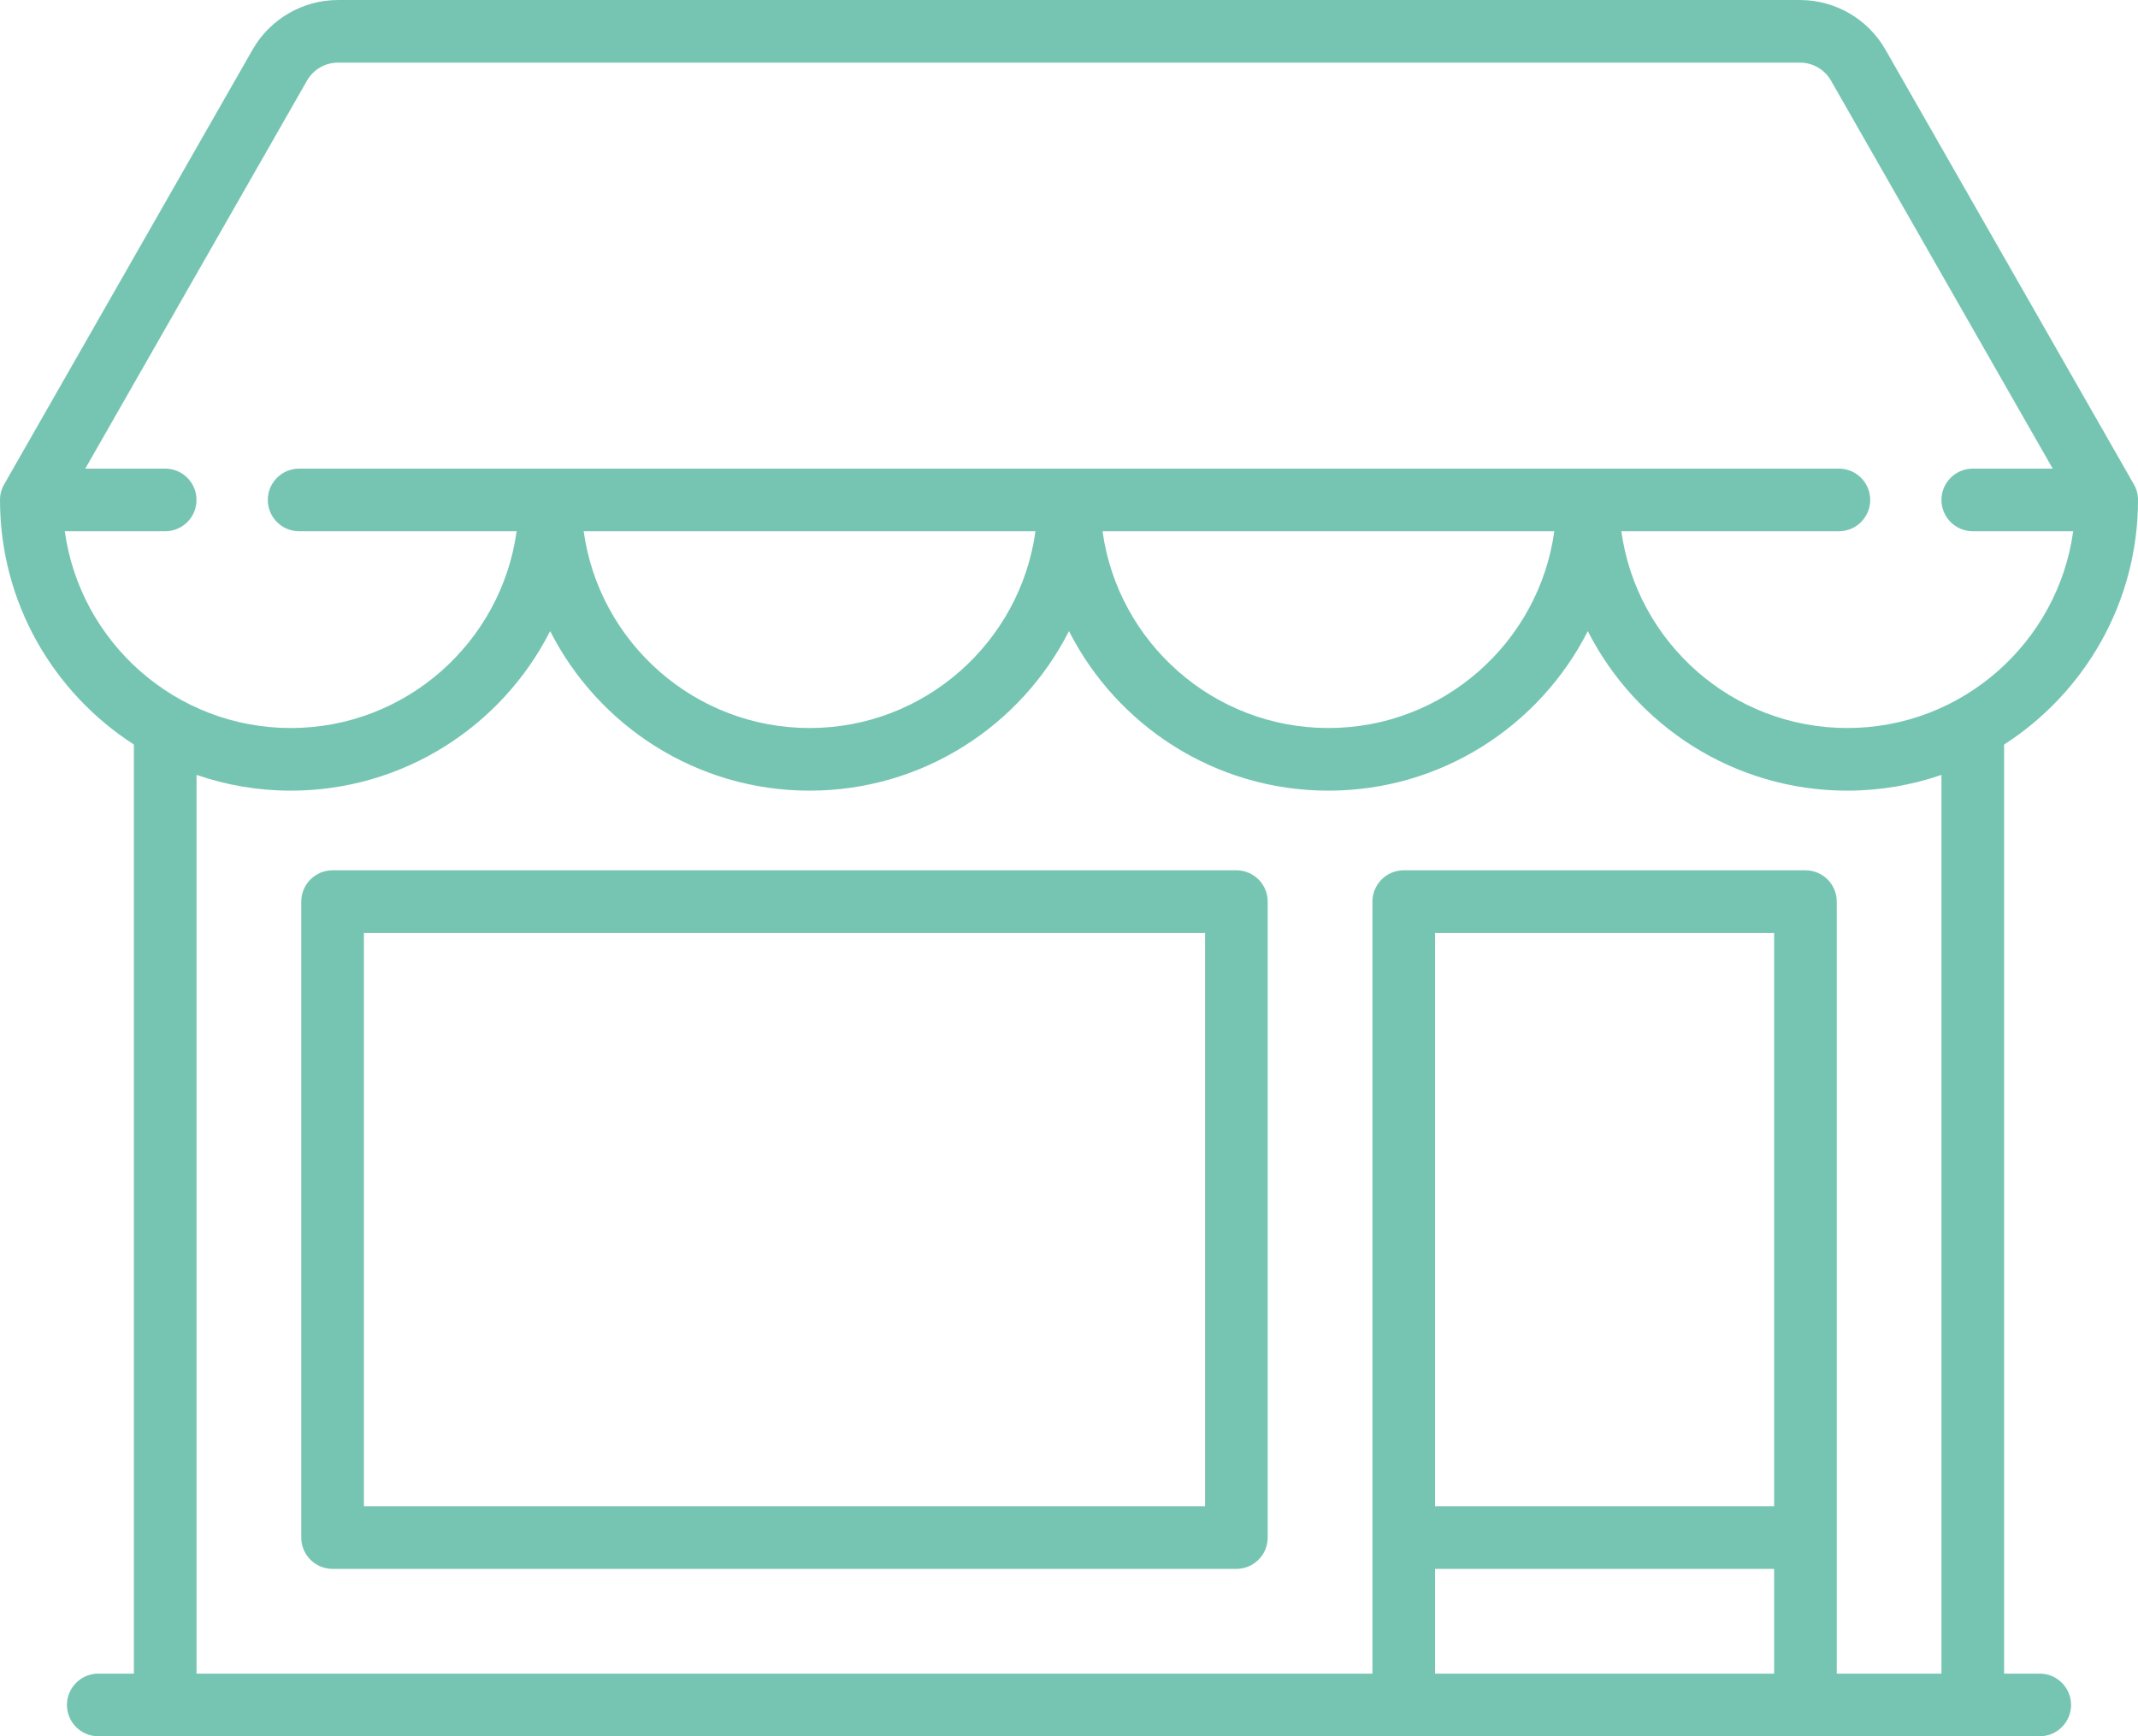
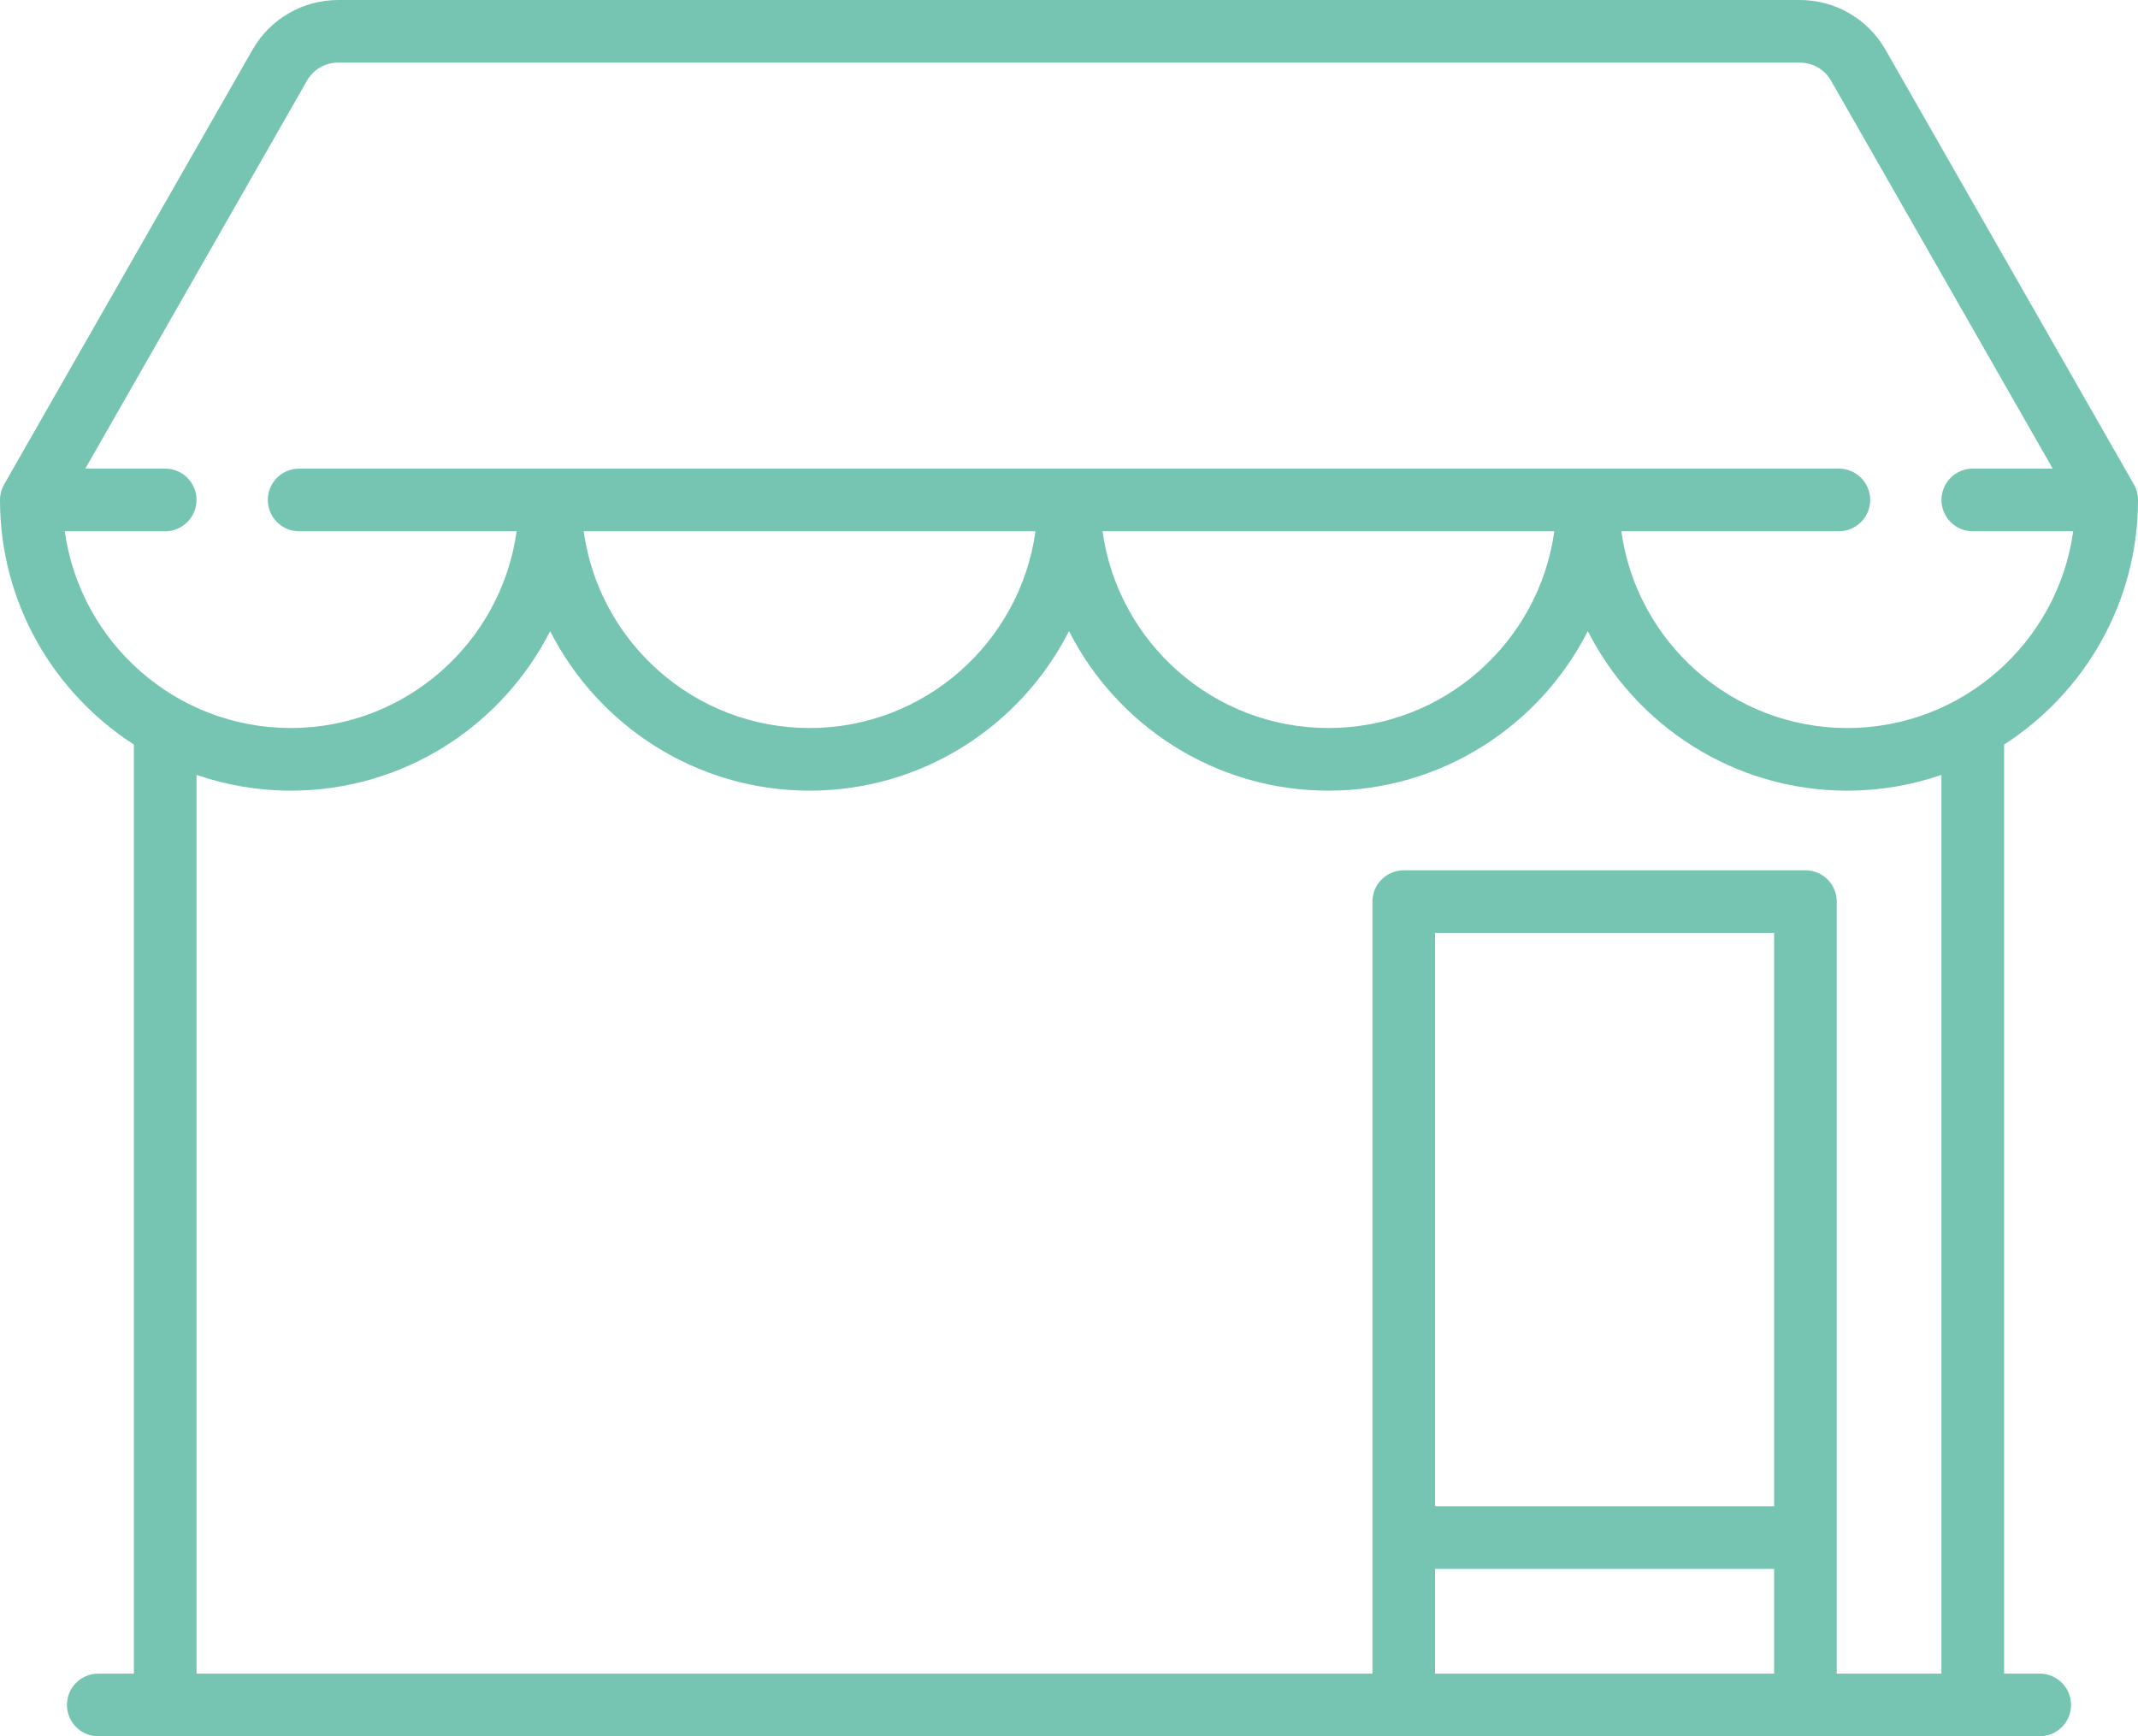
<svg xmlns="http://www.w3.org/2000/svg" version="1.1" id="Capa_1" x="0px" y="0px" width="141.73px" height="115.102px" viewBox="0 13.314 141.73 115.102" enable-background="new 0 13.314 141.73 115.102" xml:space="preserve">
  <g>
    <g>
      <g>
        <path fill="#76C5B3" d="M135.217,124.263h-2.362V62.672c5.333-3.432,8.876-9.416,8.876-16.216c0-0.361-0.095-0.717-0.273-1.03     l-16.475-28.829c-1.156-2.024-3.324-3.282-5.656-3.282H22.404c-2.332,0-4.499,1.257-5.656,3.282L0.274,45.426     C0.095,45.739,0,46.094,0,46.456c0,6.8,3.543,12.784,8.876,16.216v61.592H6.514c-1.146,0-2.076,0.93-2.076,2.076     s0.93,2.076,2.076,2.076h128.703c1.146,0,2.076-0.93,2.076-2.076S136.363,124.263,135.217,124.263z M4.295,48.532h6.656     c1.147,0,2.076-0.93,2.076-2.076s-0.929-2.076-2.076-2.076H5.654l14.699-25.724c0.42-0.734,1.206-1.19,2.051-1.19h96.922     c0.846,0,1.632,0.456,2.051,1.19l14.699,25.724h-5.299c-1.146,0-2.076,0.93-2.076,2.076s0.93,2.076,2.076,2.076h6.657     c-1.015,7.359-7.345,13.045-14.978,13.045c-7.634,0-13.96-5.687-14.976-13.045h14.421c1.147,0,2.076-0.93,2.076-2.076     s-0.929-2.076-2.076-2.076H19.829c-1.147,0-2.076,0.93-2.076,2.076s0.929,2.076,2.076,2.076h14.419     c-1.015,7.358-7.342,13.045-14.975,13.045S5.311,55.891,4.295,48.532z M103.037,48.532c-1.016,7.358-7.342,13.045-14.975,13.045     S74.104,55.89,73.088,48.532H103.037z M68.643,48.532c-1.016,7.358-7.342,13.045-14.975,13.045S39.708,55.89,38.693,48.532     H68.643z M117.607,124.264H95.131v-6.943h22.477V124.264z M117.607,113.169H95.131V75.16h22.477V113.169z M128.702,124.264     h-6.942V73.084c0-1.146-0.93-2.076-2.076-2.076H93.055c-1.146,0-2.075,0.93-2.075,2.076v51.18H13.028V64.684     c1.96,0.674,4.06,1.045,6.245,1.045c7.5,0,14.014-4.307,17.197-10.576c3.184,6.27,9.697,10.576,17.197,10.576     s14.014-4.307,17.197-10.576c3.184,6.27,9.697,10.576,17.197,10.576s14.014-4.307,17.197-10.576     c3.184,6.27,9.697,10.576,17.197,10.576c2.186,0,4.285-0.371,6.245-1.044V124.264z" />
      </g>
    </g>
    <g>
      <g>
-         <path fill="#76C5B3" d="M81.961,71.008H22.047c-1.146,0-2.076,0.93-2.076,2.076v42.161c0,1.146,0.93,2.076,2.076,2.076h59.914     c1.146,0,2.076-0.93,2.076-2.076V73.084C84.037,71.937,83.107,71.008,81.961,71.008z M79.885,113.169H24.124V75.16h55.761     V113.169z" />
-       </g>
+         </g>
    </g>
  </g>
</svg>